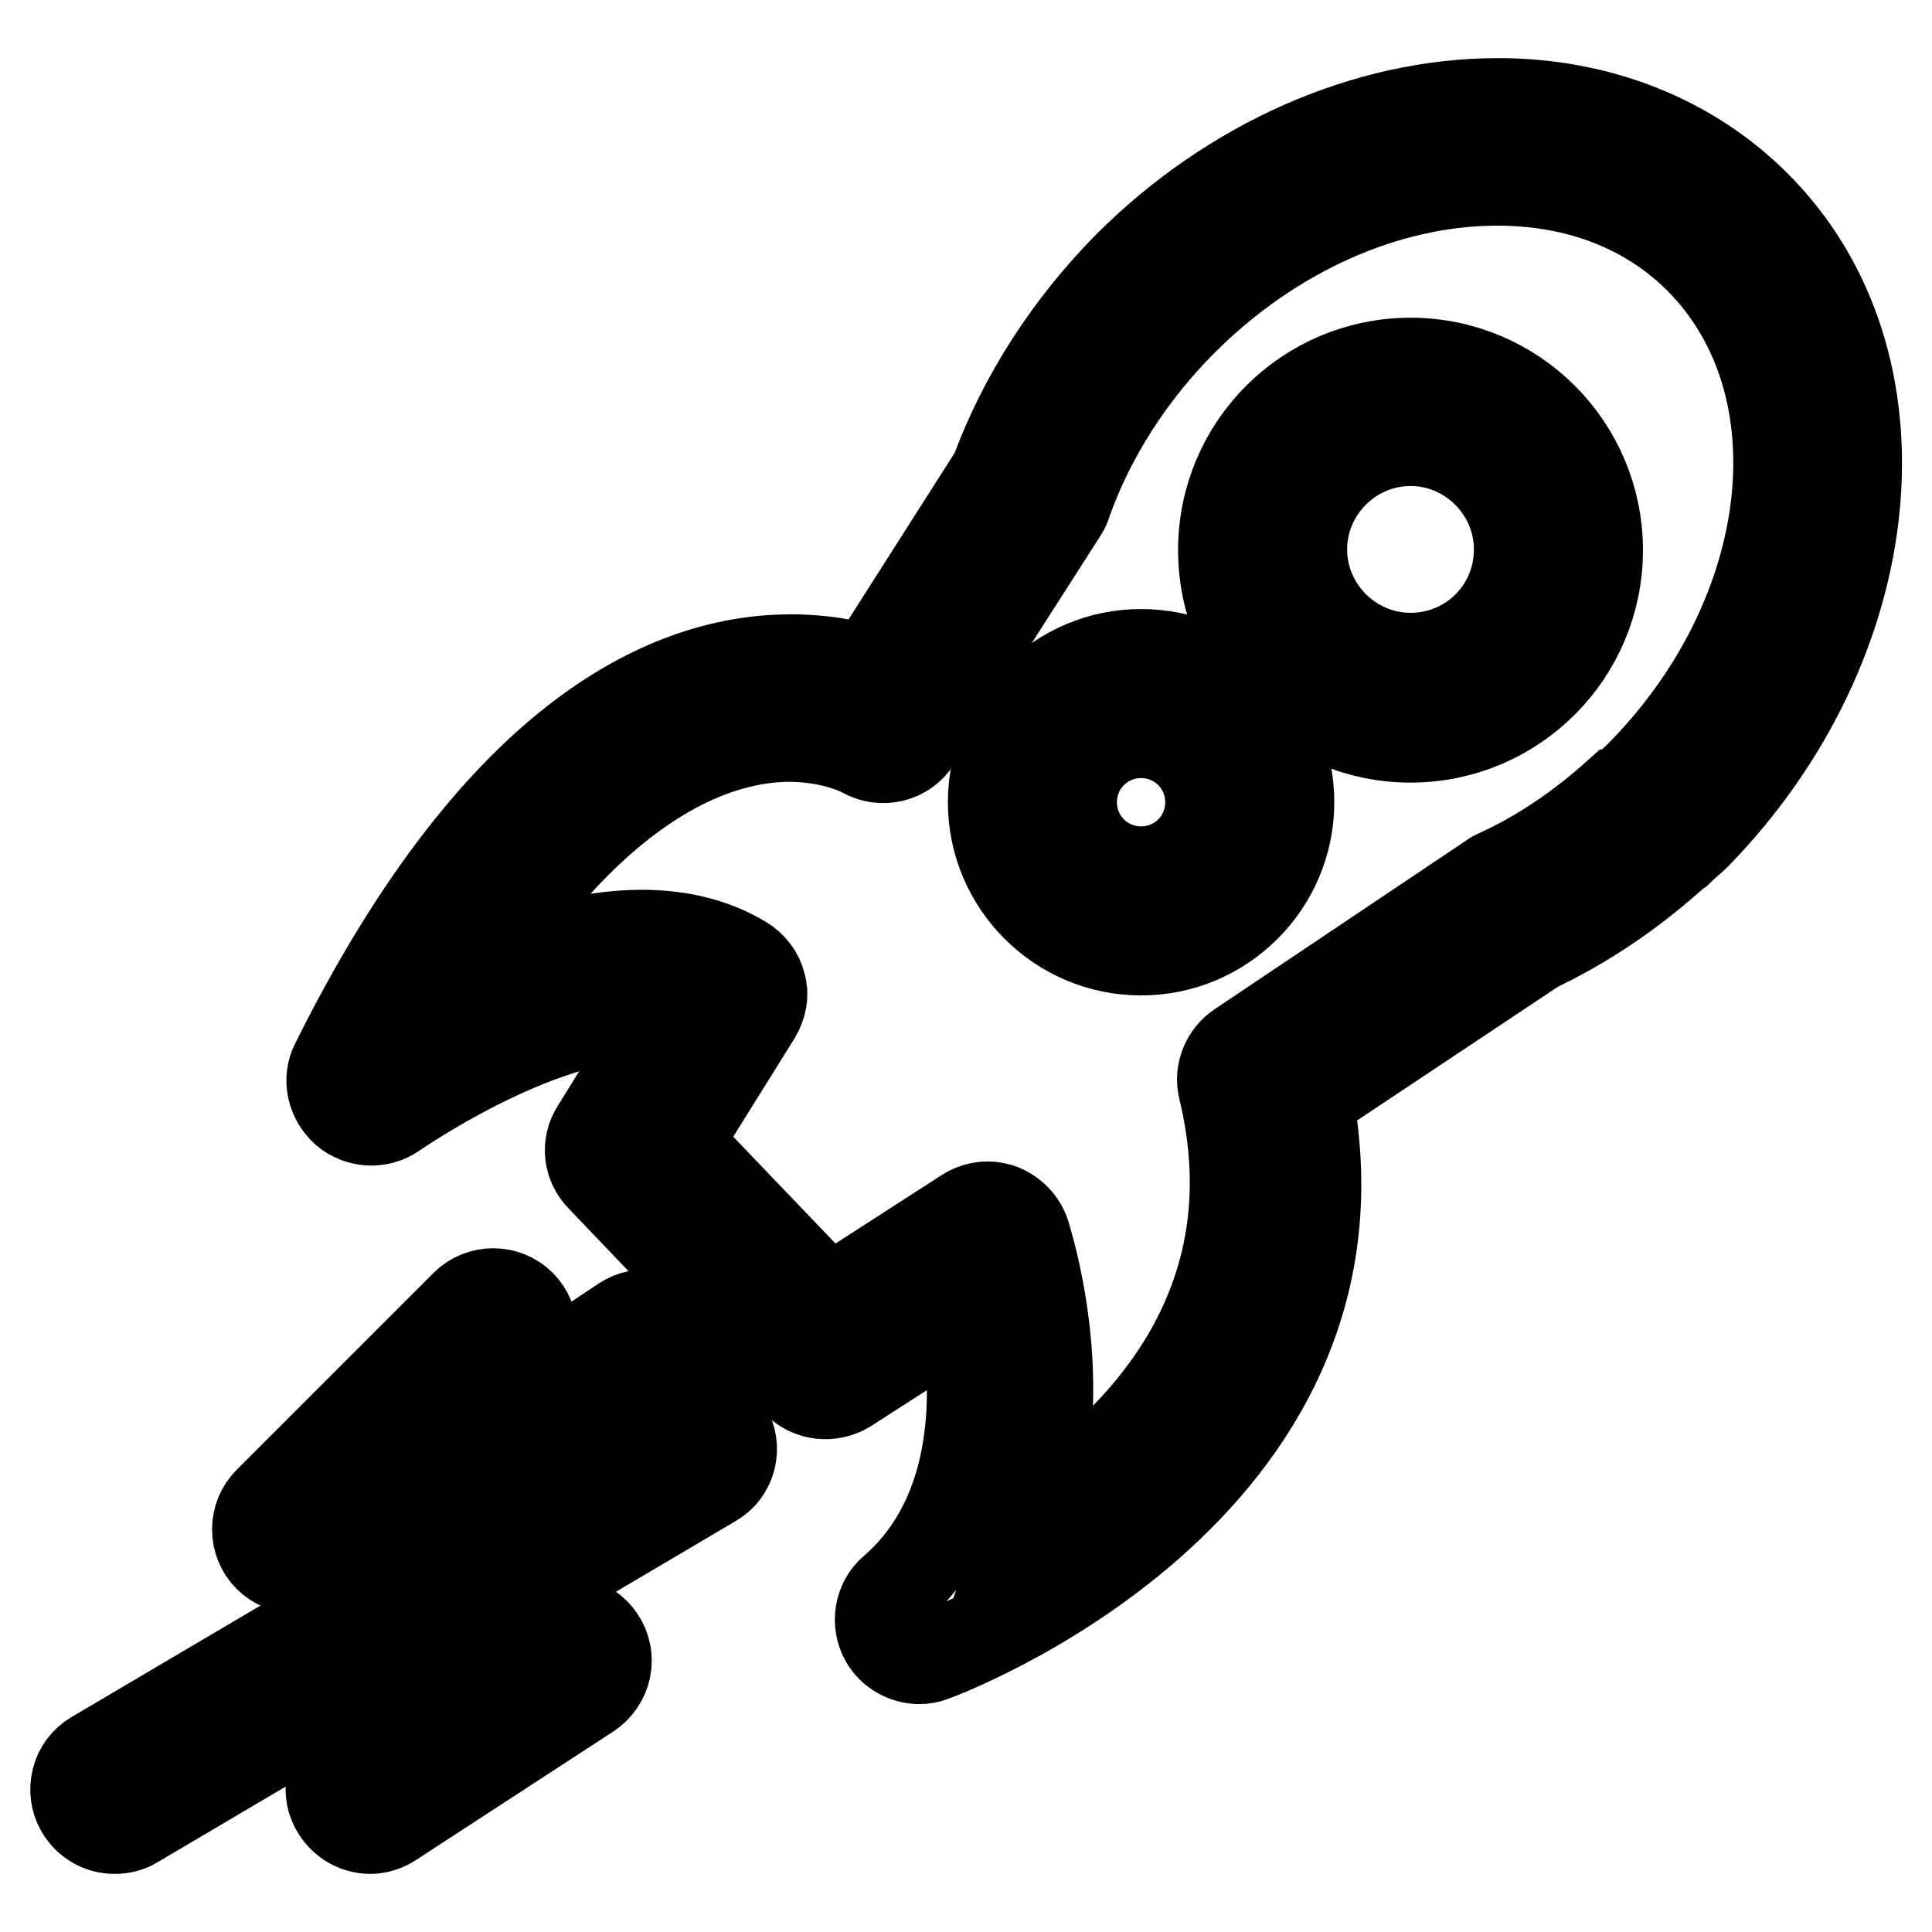
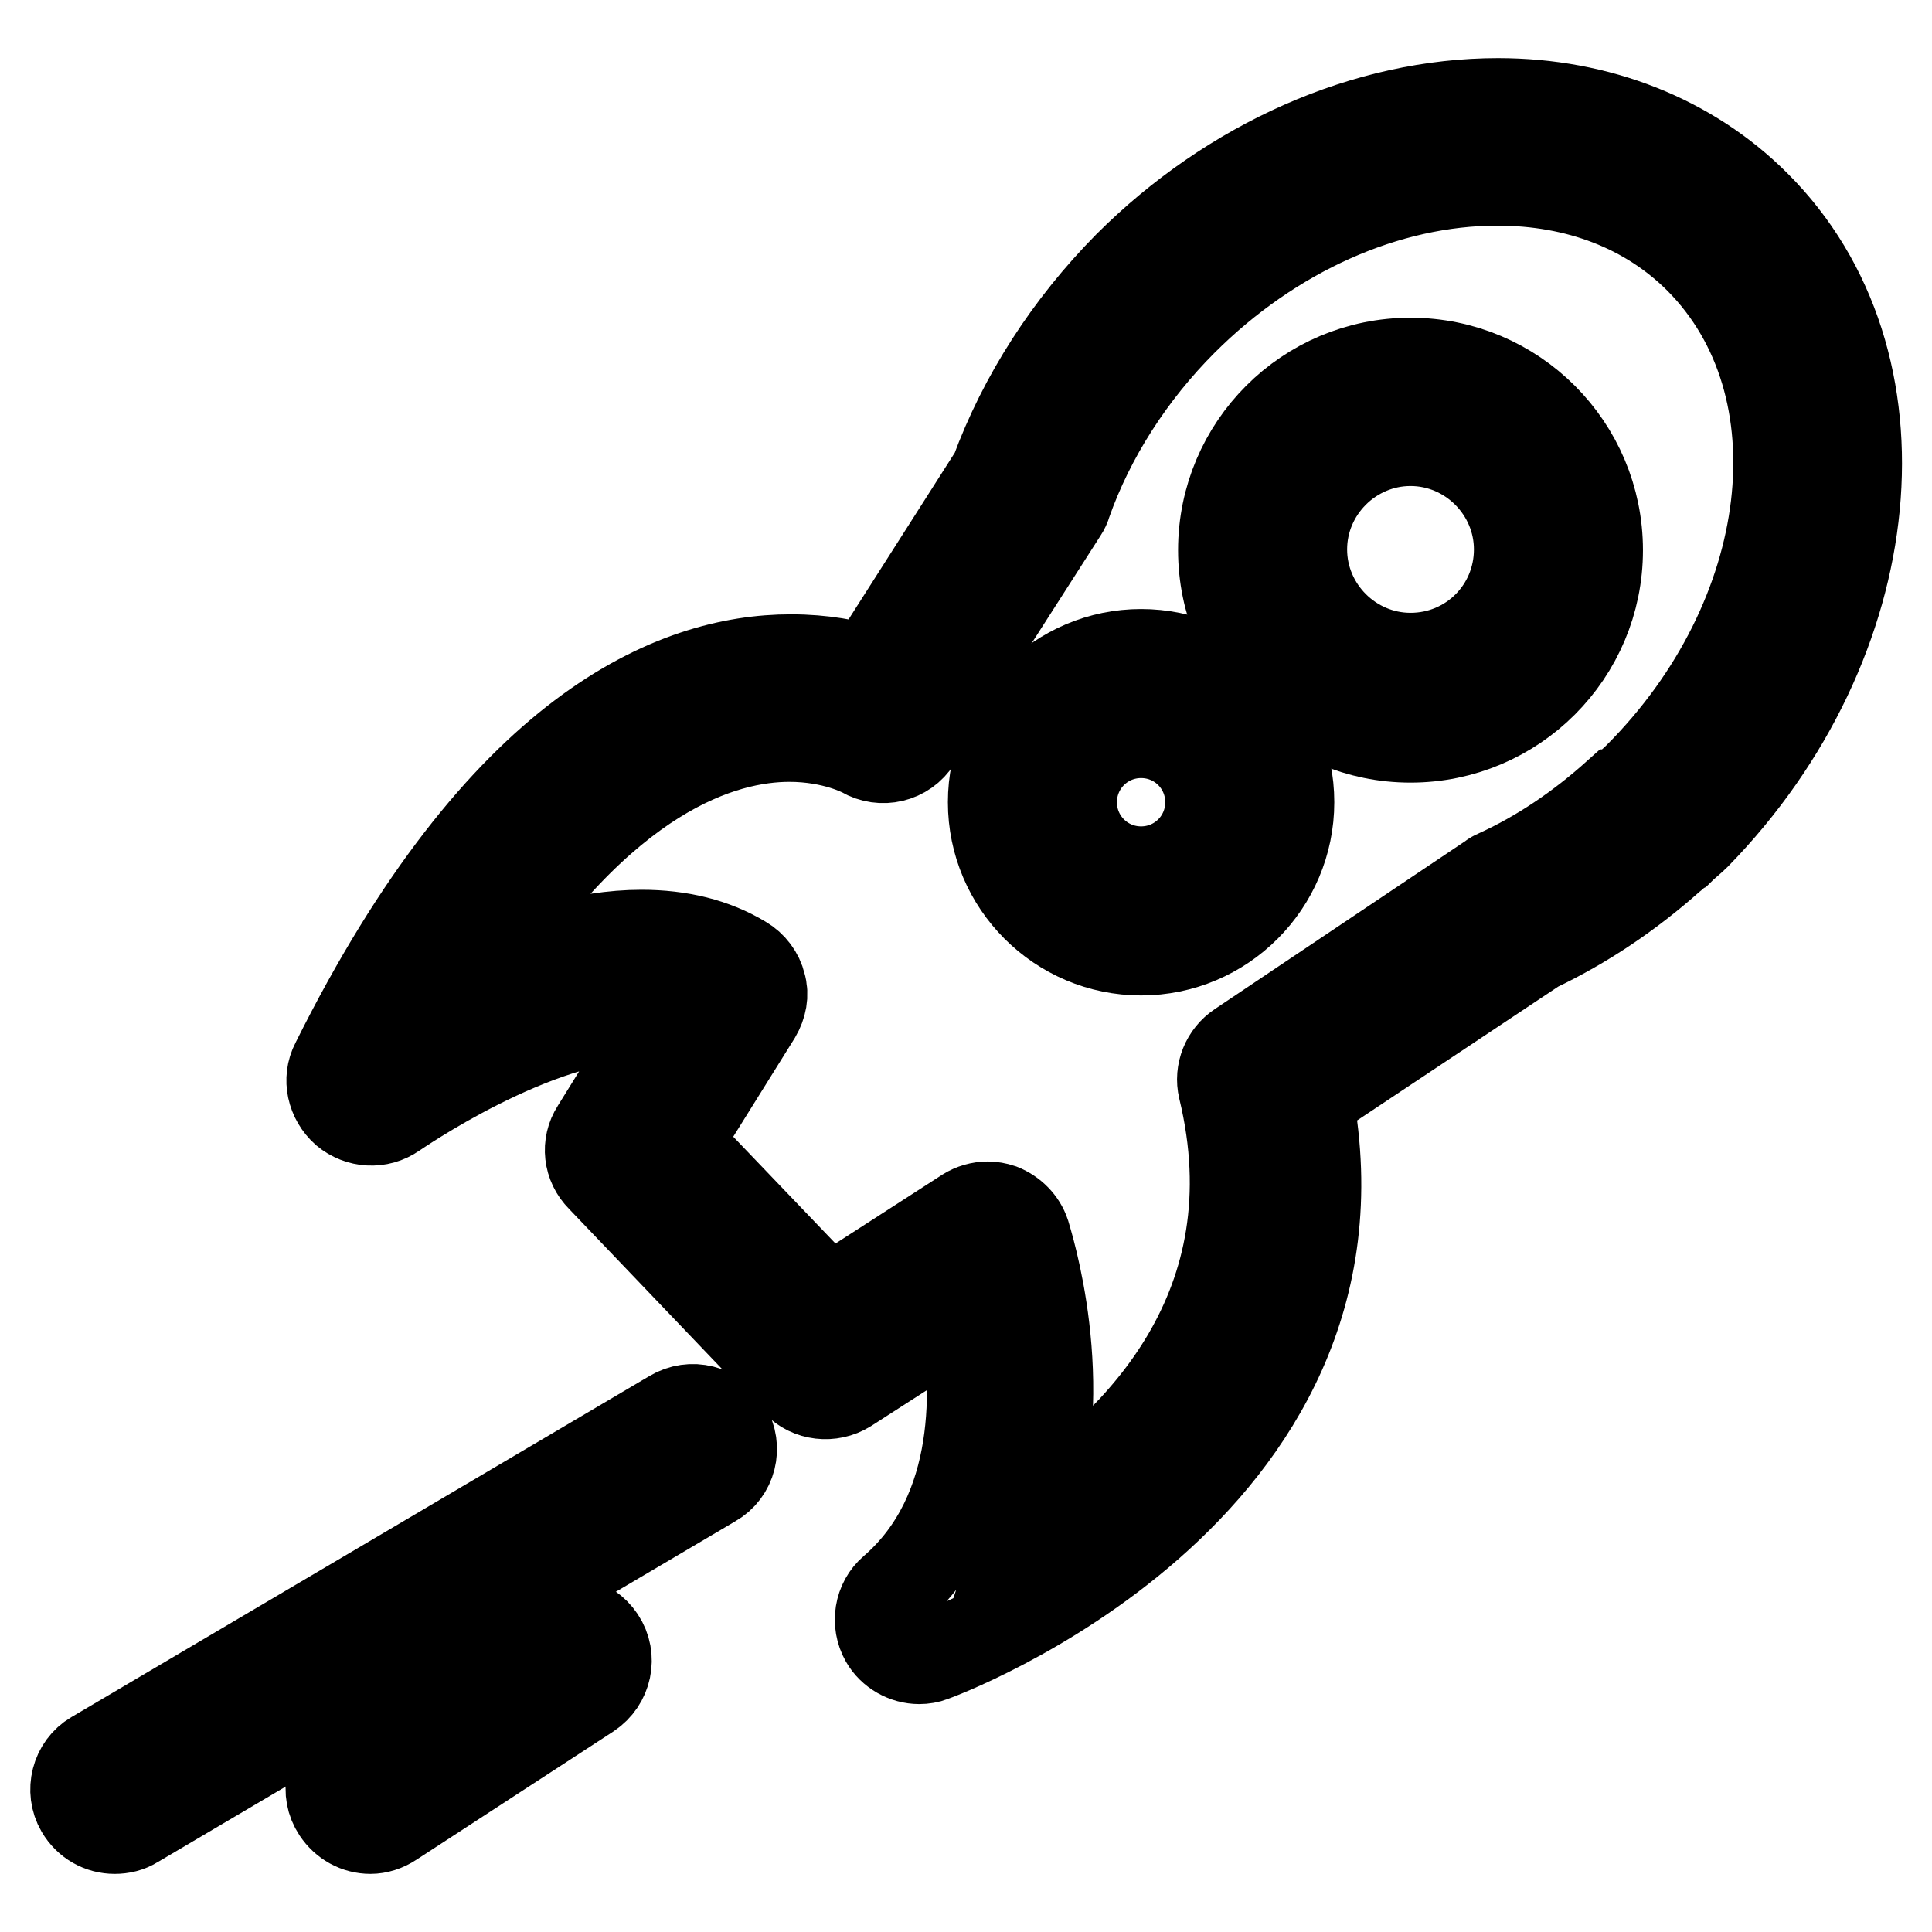
<svg xmlns="http://www.w3.org/2000/svg" version="1.1" x="0px" y="0px" viewBox="0 0 256 256" enable-background="new 0 0 256 256" xml:space="preserve">
  <g>
    <g>
      <g>
        <g>
          <path stroke-width="12" fill-opacity="0" stroke="#000000" d="M186.9,48.1c-13.7,0-24.8,11.1-24.8,24.8c0,13.7,11.1,24.8,24.8,24.8c13.7,0,24.8-11.1,24.8-24.8C211.7,59.2,200.6,48.1,186.9,48.1z M186.9,87.2c-7.9,0-14.4-6.5-14.4-14.4c0-7.9,6.5-14.4,14.4-14.4c7.9,0,14.4,6.5,14.4,14.4C201.3,80.8,194.9,87.2,186.9,87.2z" />
          <path stroke-width="12" fill-opacity="0" stroke="#000000" d="M151.2,86.7c-10.8,0-19.6,8.8-19.6,19.6c0,10.8,8.8,19.6,19.6,19.6c10.8,0,19.6-8.8,19.6-19.6C170.8,95.4,162,86.7,151.2,86.7z M151.2,115.5c-5.1,0-9.2-4.1-9.2-9.2c0-5.1,4.1-9.2,9.2-9.2c5.1,0,9.2,4.1,9.2,9.2C160.4,111.4,156.3,115.5,151.2,115.5z" />
          <path stroke-width="12" fill-opacity="0" stroke="#000000" d="M232.6,27.2c-8.7-8.7-20.8-13.5-34.1-13.5c-17.4,0-35.3,7.9-49,21.6c-7.8,7.9-13.9,17.3-17.6,27.4l-16.7,26.2c-2.6-0.8-6.1-1.5-10.4-1.5c-15.4,0-38.3,9.3-60.3,53.5c-1.1,2.1-0.5,4.7,1.3,6.3c1.8,1.5,4.4,1.7,6.4,0.3c0.2-0.1,18.6-13,33.1-13c1,0,2,0.1,3,0.2l-9.3,15c-1.3,2-1,4.6,0.7,6.3l25.9,27.1c1.7,1.8,4.5,2.1,6.6,0.8l15.7-10.1c1.6,9.4,2.5,26.5-9.5,36.9c-1.9,1.6-2.3,4.4-1.1,6.5c0.9,1.6,2.7,2.6,4.5,2.6c0.6,0,1.2-0.1,1.7-0.3c0.6-0.2,59.5-21.8,49.8-73.9l30.2-20.1c6.3-3,12.3-7,17.8-11.9c0.4-0.3,0.7-0.6,1-0.9l0.2-0.1c0.7-0.7,1.5-1.3,2.2-2C249.6,85.1,253.3,47.8,232.6,27.2z M217.1,103c-0.6,0.6-1.2,1.1-1.8,1.6l-0.7,0.6c0,0-0.1,0.1-0.2,0.1c0,0,0,0-0.1,0c-4.9,4.4-10.2,8-15.9,10.6c-0.2,0.1-0.5,0.2-0.7,0.4l-33.4,22.4c-1.8,1.2-2.7,3.4-2.2,5.5c7,28.9-11.1,47.1-25.8,56.7c5.9-17.6-0.2-36.3-0.5-37.4c-0.5-1.5-1.7-2.7-3.2-3.3c-0.6-0.2-1.2-0.3-1.7-0.3c-1,0-2,0.3-2.8,0.8l-18.3,11.8l-20.2-21.1l10.6-17c0.7-1.2,1-2.6,0.6-3.9c-0.3-1.3-1.2-2.5-2.4-3.2c-3.8-2.3-8.3-3.4-13.4-3.4c-7.6,0-15.8,2.6-22.6,5.7c17.4-27.5,33.5-32,42.2-32c6,0,9.8,2.1,9.8,2.1c2.4,1.4,5.5,0.7,7-1.7l19.4-30.3c0.2-0.3,0.4-0.7,0.5-1.1c3.1-8.8,8.5-17.2,15.4-24.1c11.8-11.8,27-18.6,41.7-18.6c10.7,0,20,3.6,26.8,10.4C241.9,51.1,238.2,81.9,217.1,103z" />
-           <path stroke-width="12" fill-opacity="0" stroke="#000000" d="M69,172.9c-2-2-5.3-2-7.3,0L35.6,199c-2,2-2,5.3,0,7.3c1,1,2.3,1.5,3.7,1.5s2.6-0.5,3.7-1.5L69,180.2C71,178.2,71,174.9,69,172.9z" />
          <path stroke-width="12" fill-opacity="0" stroke="#000000" d="M10.7,239.7c1,1.7,2.7,2.6,4.5,2.6c0.9,0,1.8-0.2,2.6-0.7l76.6-45.2c2.5-1.4,3.3-4.6,1.8-7.1c-1.4-2.5-4.6-3.3-7.1-1.8l-76.6,45.2C10.1,234.1,9.3,237.3,10.7,239.7z" />
          <path stroke-width="12" fill-opacity="0" stroke="#000000" d="M51.9,241.4l26.1-17c2.4-1.6,3.1-4.8,1.5-7.2c-1.6-2.4-4.8-3.1-7.2-1.5l-26.1,17c-2.4,1.6-3.1,4.8-1.5,7.2c1,1.5,2.6,2.4,4.4,2.4C50,242.3,51,242,51.9,241.4z" />
-           <path stroke-width="12" fill-opacity="0" stroke="#000000" d="M62.1,200.2c1,0,2-0.3,2.9-0.9l23.4-15.6c2.4-1.6,3-4.8,1.4-7.2c-1.6-2.4-4.8-3-7.2-1.4l-23.4,15.6c-2.4,1.6-3,4.8-1.4,7.2C58.8,199.4,60.4,200.2,62.1,200.2z" />
        </g>
      </g>
      <g />
      <g />
      <g />
      <g />
      <g />
      <g />
      <g />
      <g />
      <g />
      <g />
      <g />
      <g />
      <g />
      <g />
      <g />
    </g>
  </g>
</svg>